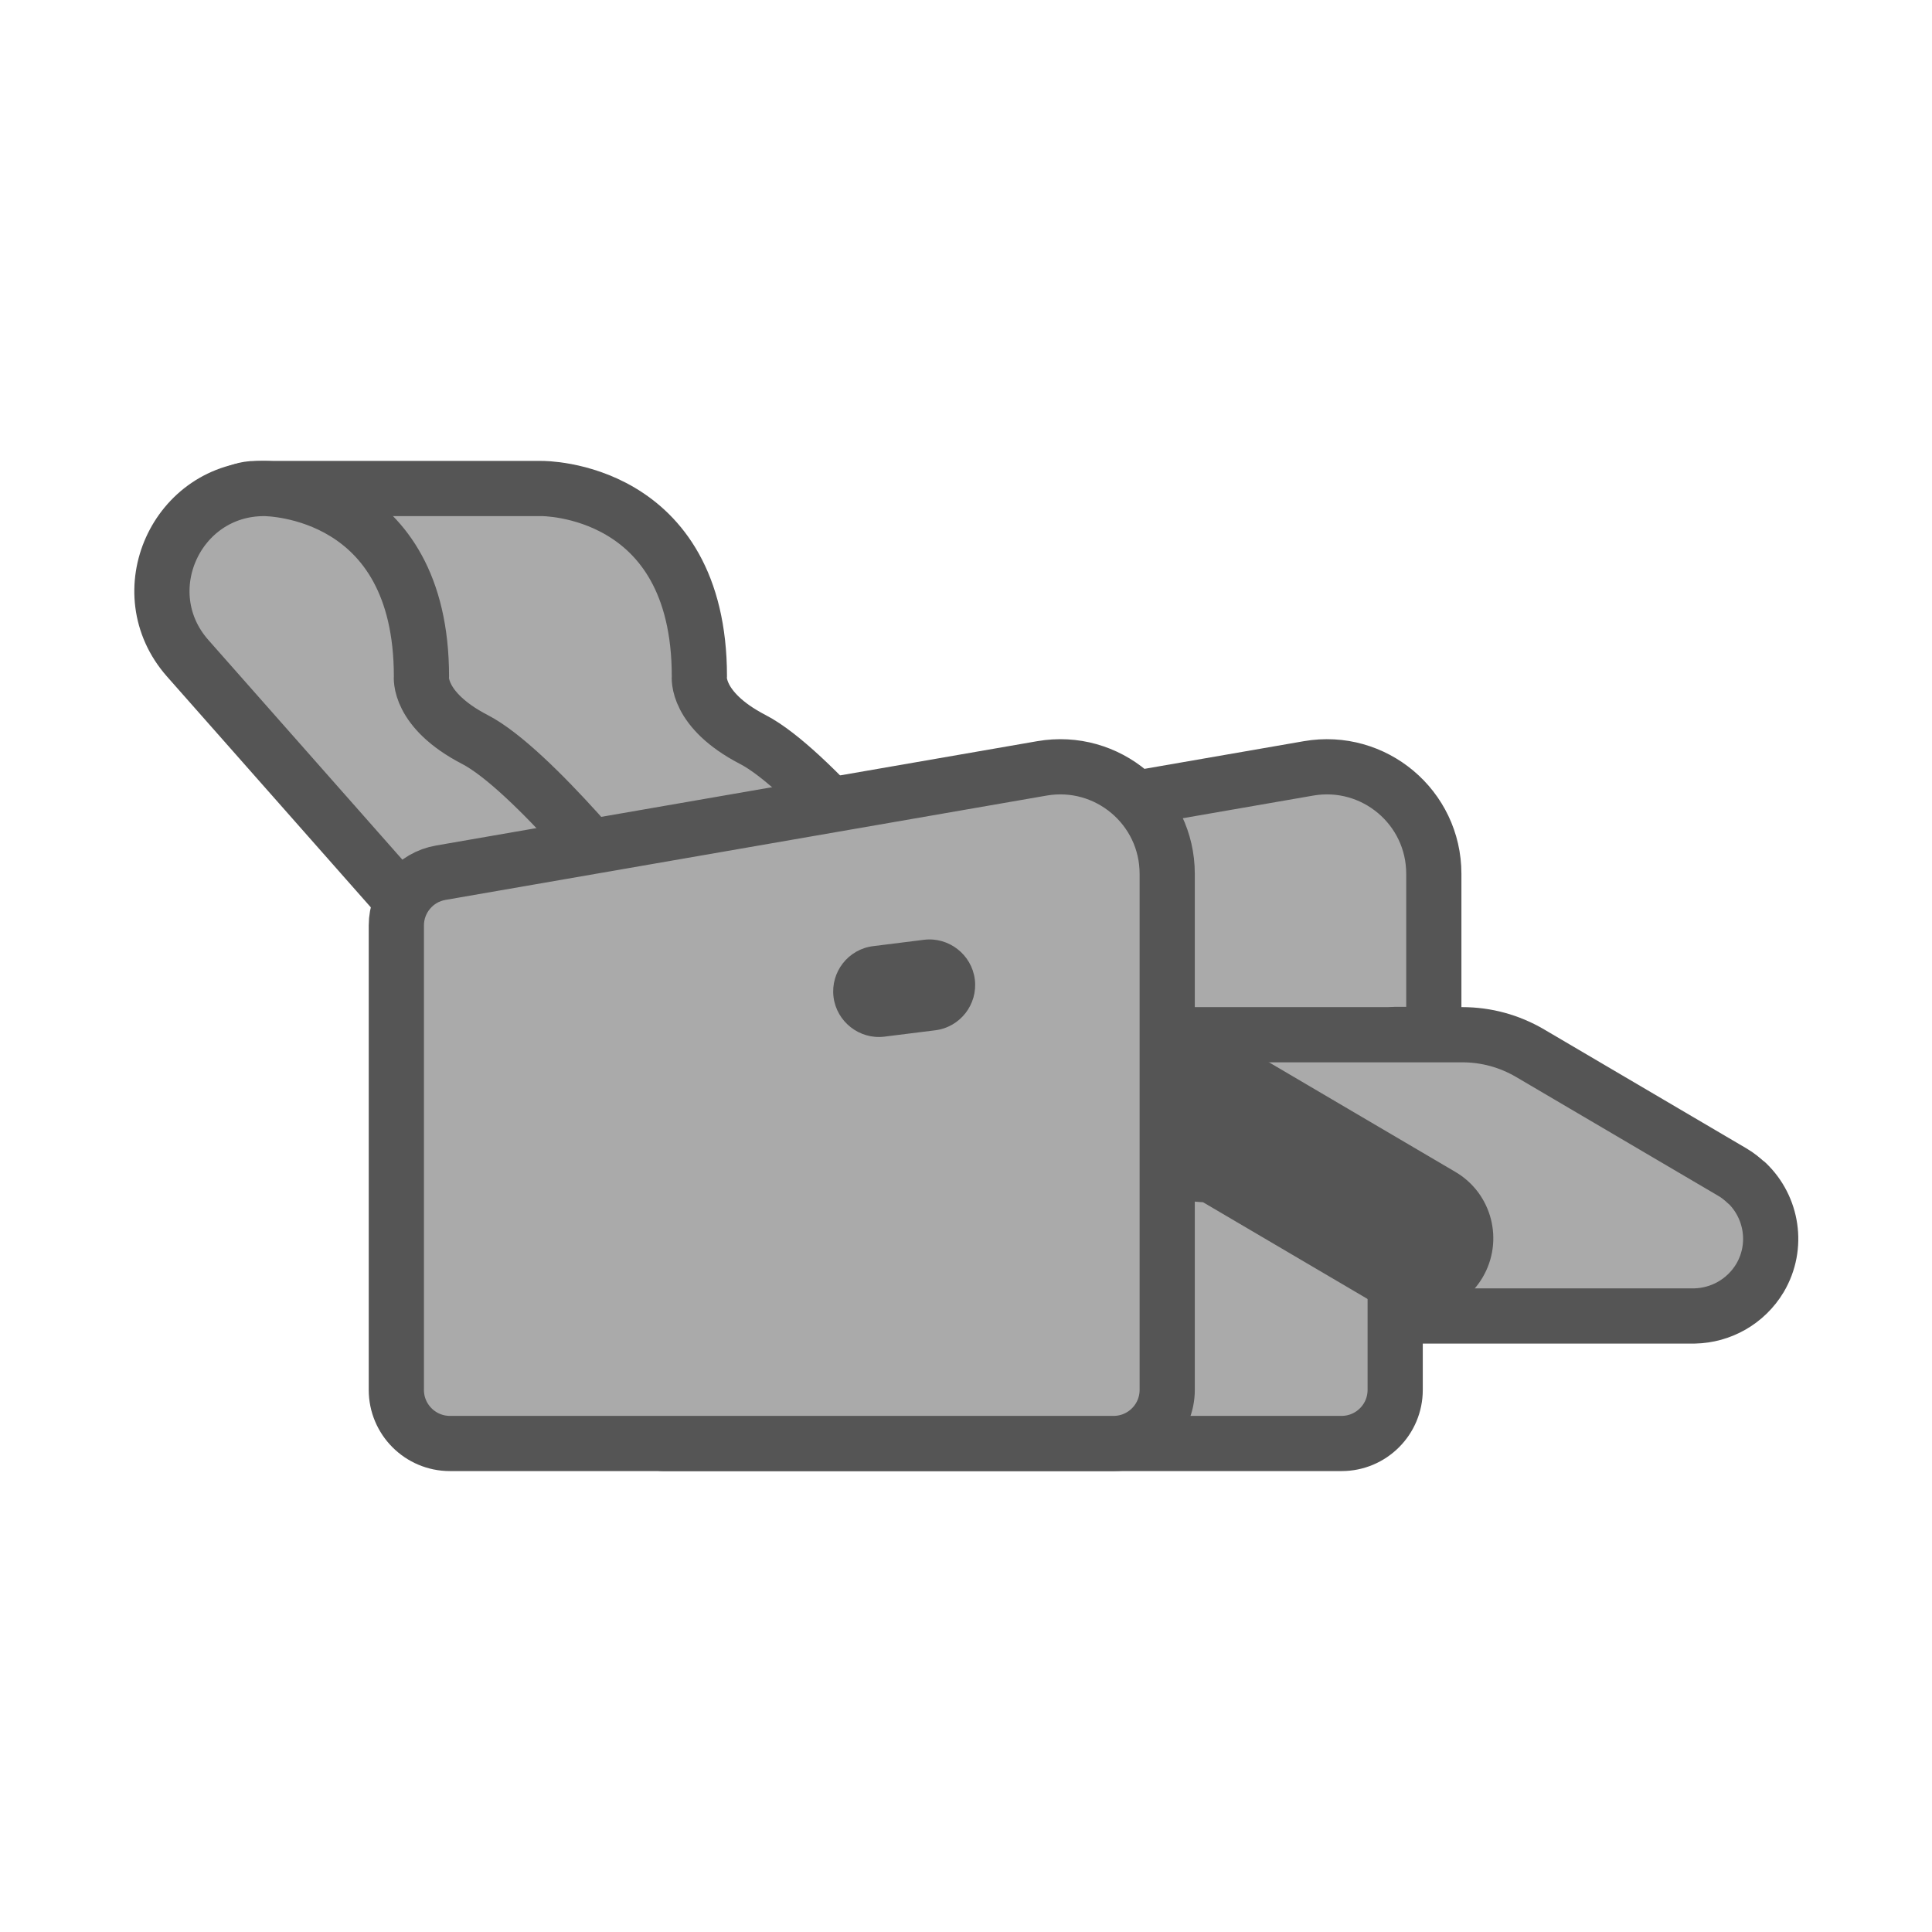
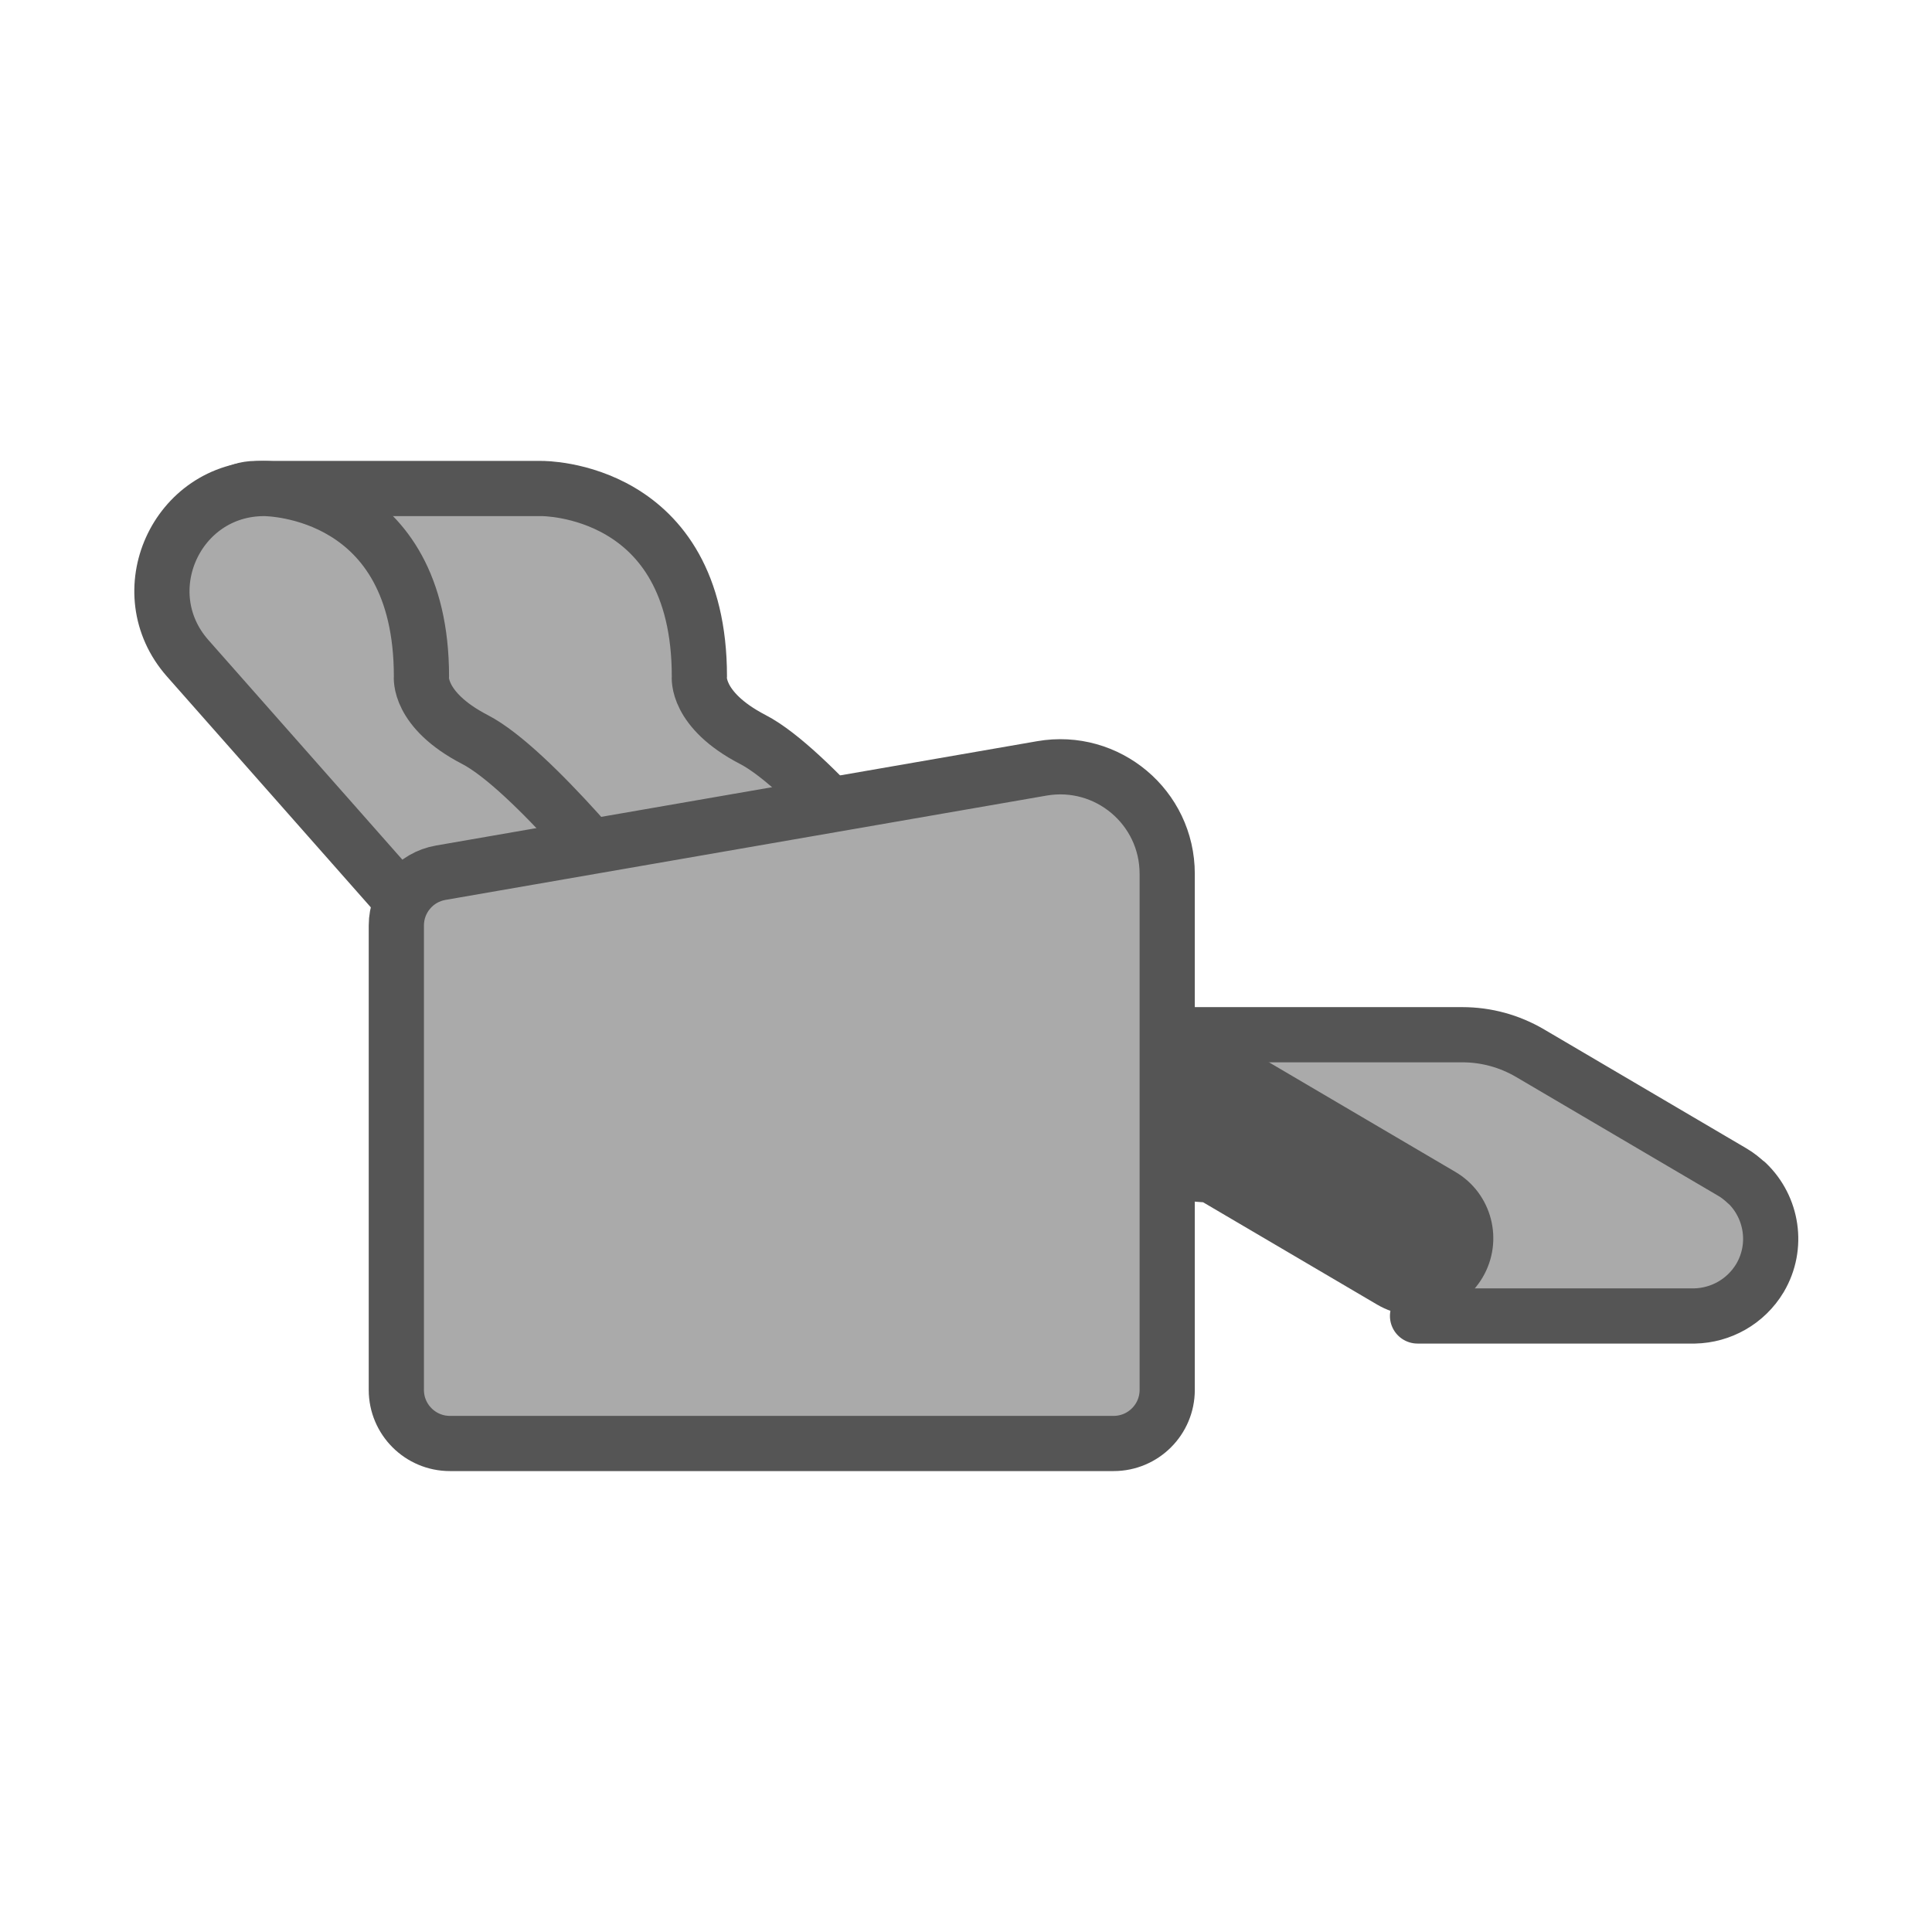
<svg xmlns="http://www.w3.org/2000/svg" viewBox="0 0 70 70" data-name="Layer 1" id="Layer_1">
  <defs>
    <style>
      .cls-1 {
        fill: #555;
      }

      .cls-2 {
        fill: #aaa;
        stroke: #555;
        stroke-linecap: round;
        stroke-linejoin: round;
        stroke-width: 2px;
      }
    </style>
  </defs>
  <path d="M33.12,32.66h-12.46s-8.03-7.88-12.51-12.2c-1.04-1-.33-2.76,1.12-2.76h10.36s5.71-.06,5.71,6.81c0,0-.15,1.2,1.93,2.28,2.08,1.07,5.87,5.87,5.87,5.87Z" class="cls-2" />
  <path d="M23.08,32.66h-8.5l-7.78-8.81c-2.11-2.39-.41-6.15,2.77-6.15h0c.18,0,5.7.06,5.7,6.81,0,0-.15,1.2,1.93,2.28,2.08,1.07,5.87,5.87,5.87,5.87Z" class="cls-2" />
-   <path d="M51.95,37.48h-1.4v12.88c0,1.07-.87,1.94-1.94,1.94h-24.59v-20.4l23.39-4.06c2.37-.41,4.54,1.41,4.54,3.82v5.82Z" class="cls-2" />
  <path d="M42.29,31.66v18.7c0,1.07-.87,1.94-1.94,1.94h-24.05c-1.07,0-1.94-.87-1.94-1.94v-16.83c0-.94.68-1.75,1.61-1.91l21.78-3.78c2.37-.41,4.54,1.41,4.54,3.82Z" class="cls-2" />
  <g>
    <path d="M63.28,42.86h0s0,0,0,0c-.15-.14-.32-.28-.51-.39l-7.33-4.31c-.75-.44-1.59-.67-2.46-.67h-10.46v3.6l9.44,4.1-.6,2.49h10.04c.94-.02,1.85-.51,2.37-1.38.67-1.14.44-2.56-.48-3.44Z" class="cls-2" />
    <path d="M45.4,38.15l7.33,4.31c1.33.78,1.77,2.49.99,3.82h0c-.78,1.33-2.49,1.77-3.82.99l-6.31-3.71-1.08-.08v-6.01h.43c.87,0,1.71.23,2.46.67Z" class="cls-1" />
  </g>
-   <path d="M33.48,34.05l-1.84.23c-.91.11-1.55.94-1.44,1.84s.94,1.55,1.84,1.44l1.84-.23c.91-.11,1.55-.94,1.44-1.84s-.94-1.55-1.84-1.44Z" class="cls-1" />
</svg>